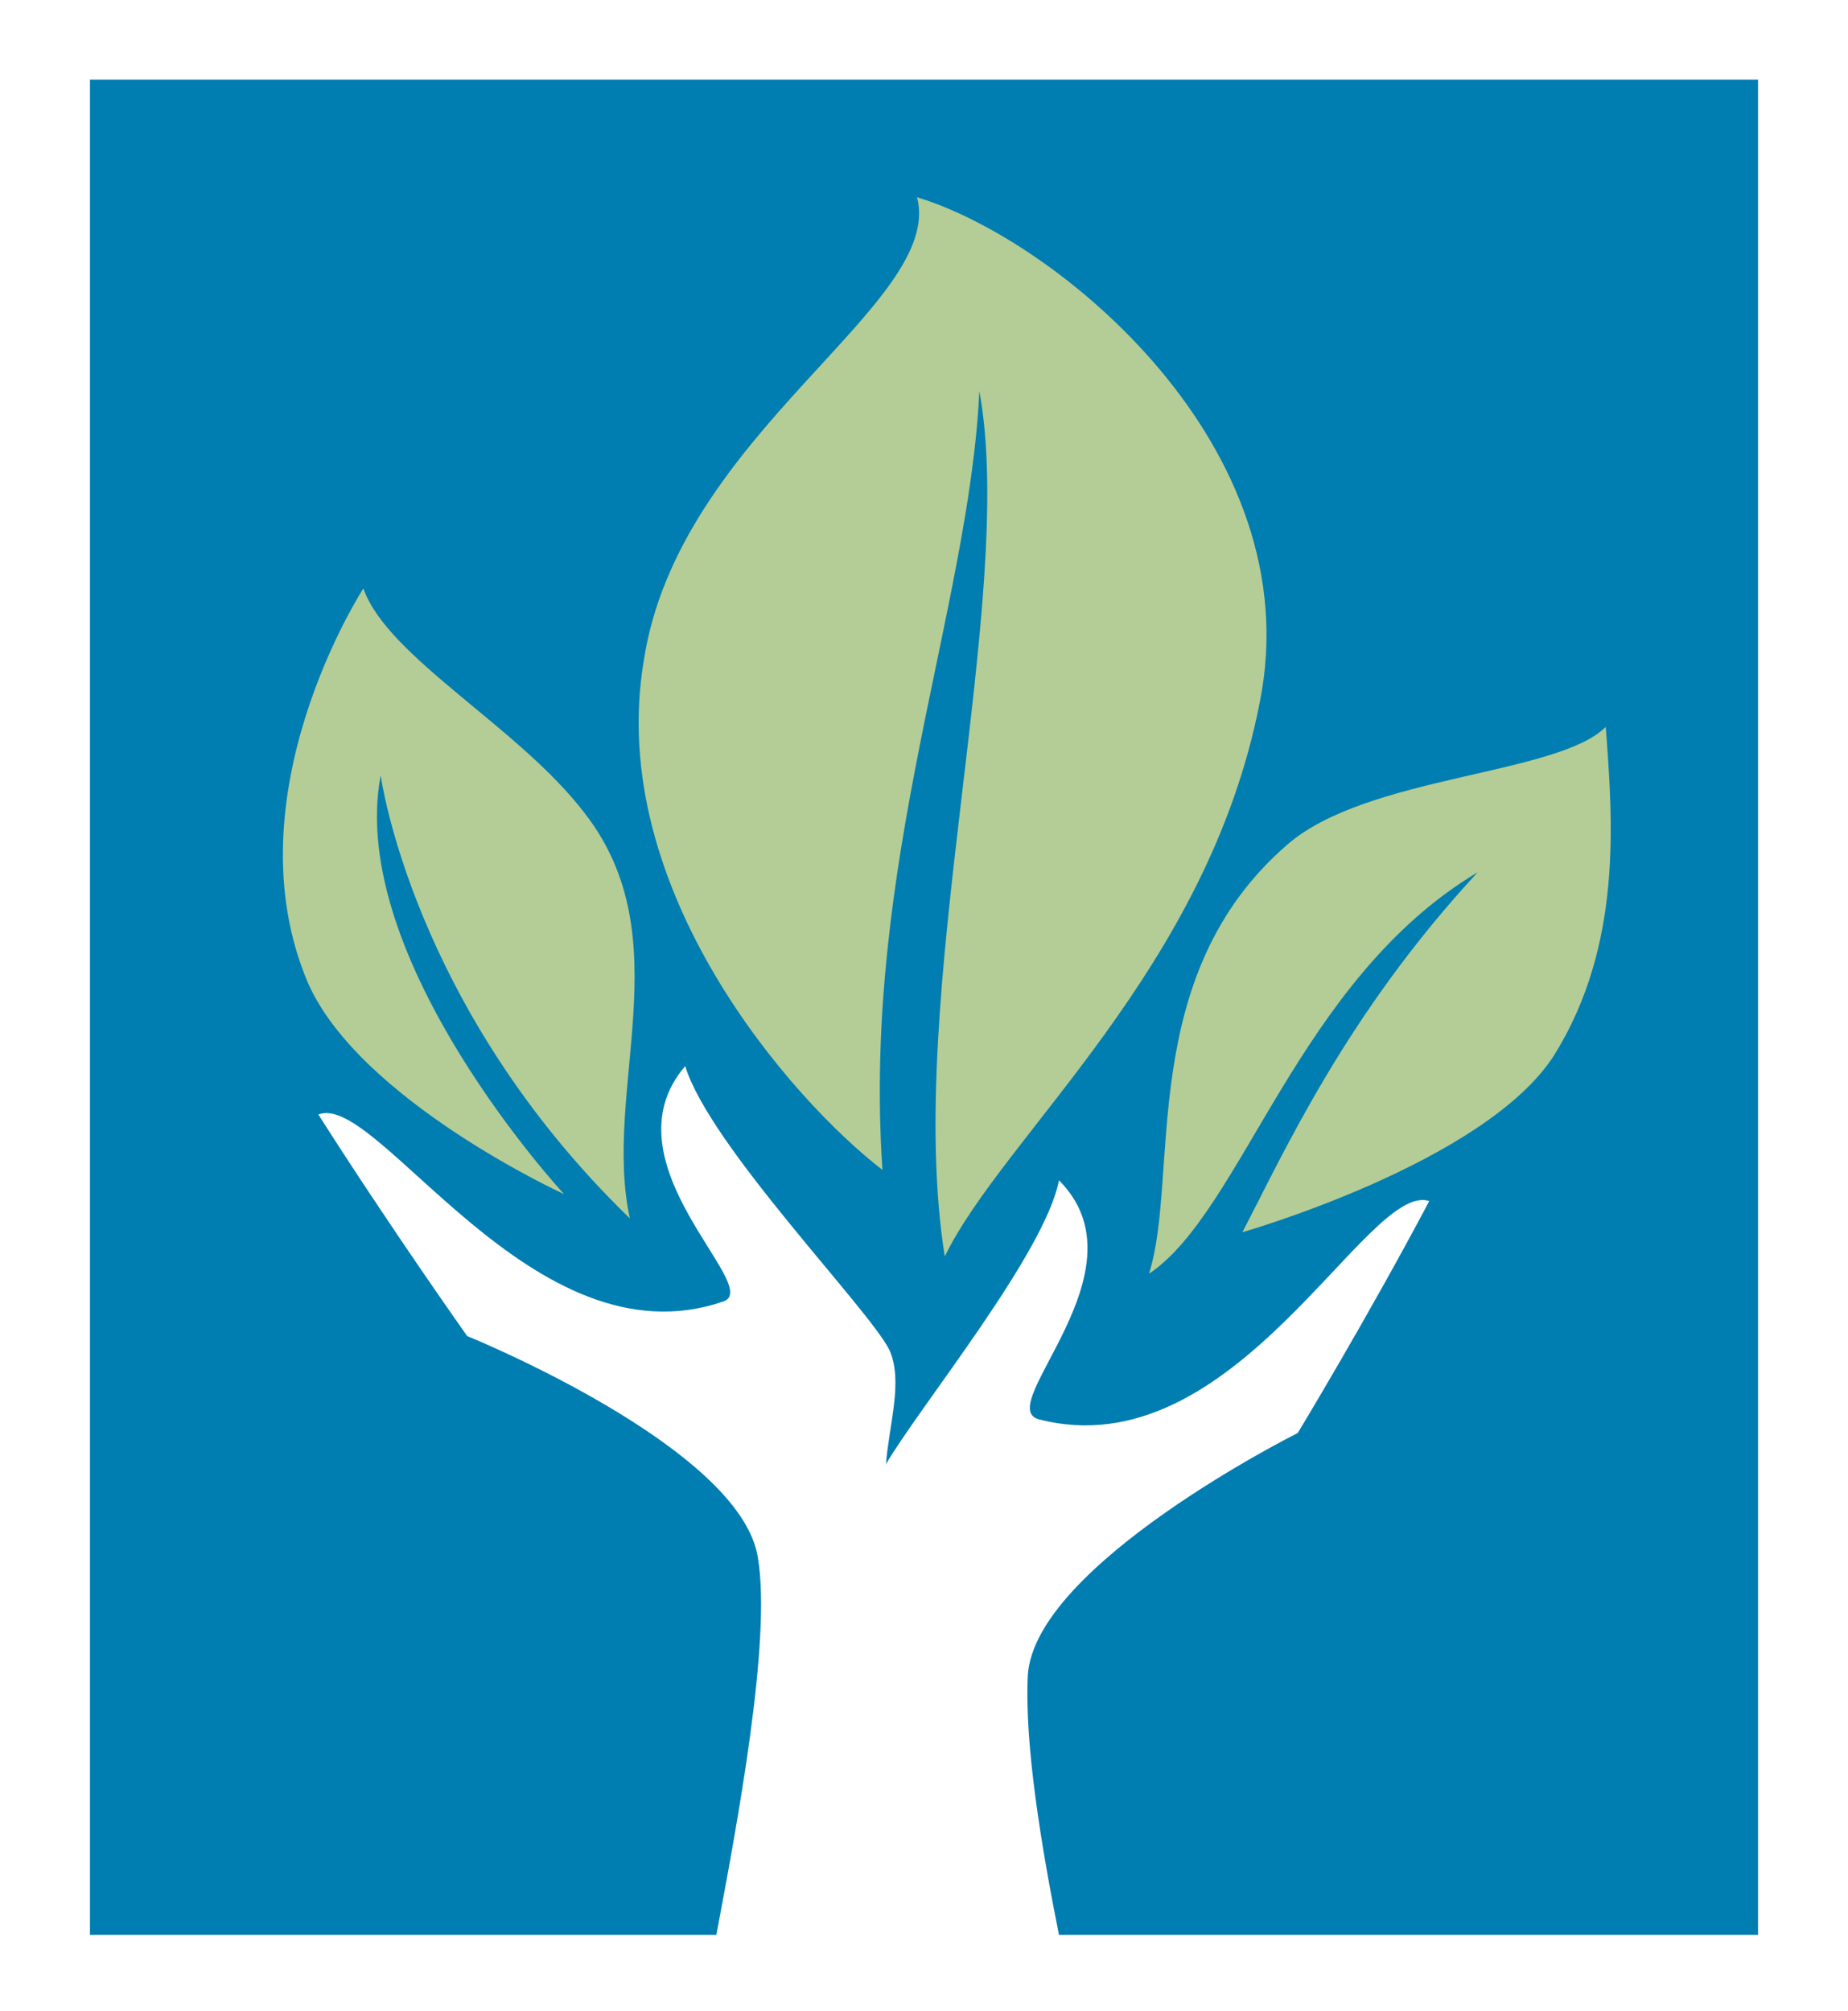
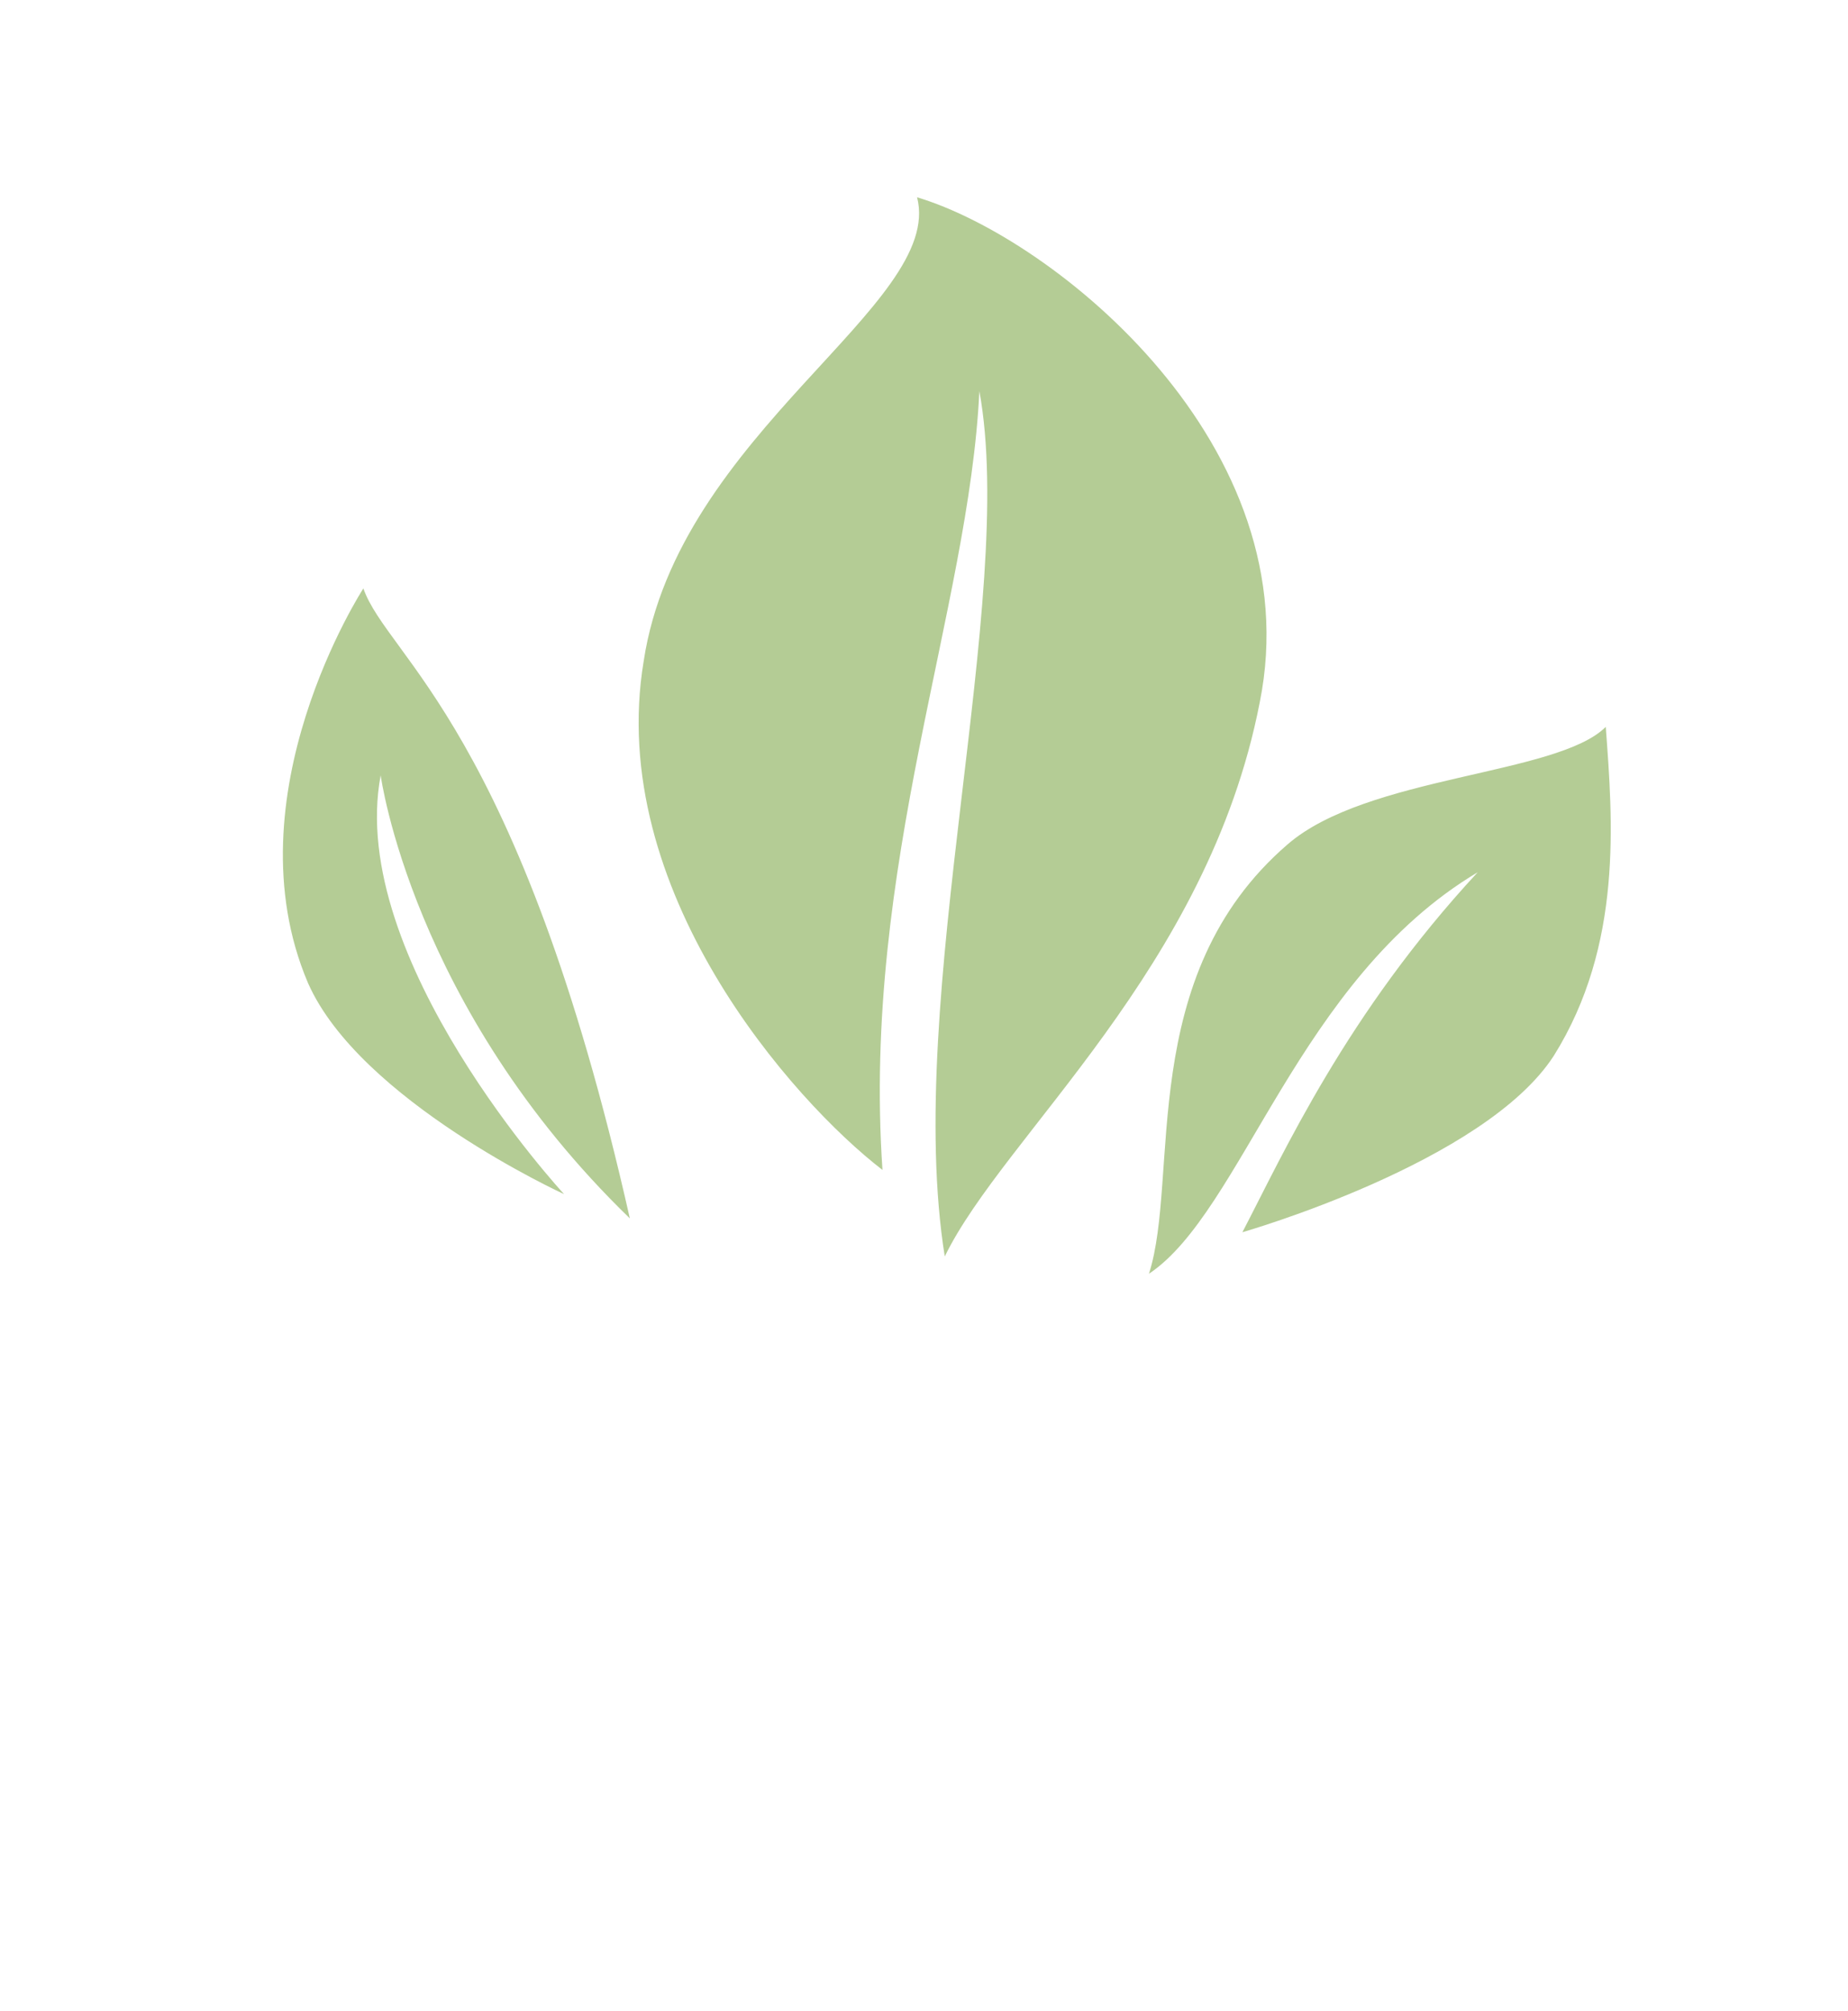
<svg xmlns="http://www.w3.org/2000/svg" viewBox="0 0 53.4 58.1" enable-background="new 0 0 53.4 58.1">
  <style type="text/css">.st0{fill:#007DB1;} .st1{fill:#B4CC95;}</style>
-   <path d="M2.6 2.3v53.6h18.1c.6-3.2 1.6-8.5 1.2-10.9-.5-3.2-8.4-6.4-8.4-6.4s-2.2-3.1-4.3-6.4c1.7-.7 6.2 7.3 11.7 5.4 1.2-.4-3.5-4-1.1-6.8.7 2.3 5.3 7 5.9 8.2.4.9 0 2.1-.1 3.3 1-1.7 4.6-6.1 5-8.2 2.6 2.6-1.9 6.5-.6 6.9 5.7 1.5 9.5-6.9 11.3-6.3-1.8 3.4-3.8 6.7-3.8 6.7s-7.6 3.8-7.8 7c-.1 2 .4 5 .9 7.5h20.2V2.3H2.6z" class="st0" />
-   <path d="M33.2 36.8c.9-2.8-.4-8.6 4-12.4 2.3-2 7.8-2 9.2-3.4.2 2.7.5 6.3-1.5 9.5-2 3.1-9 5.1-9 5.1 1.2-2.3 3-6.3 6.8-10.4-5.2 3.1-6.8 9.8-9.5 11.6M18.2 35.2c-.8-3.7 1.5-8.1-1.3-11.7C15 21 11.2 19 10.5 17c0 0-3.9 6-1.6 11.4 1.5 3.4 7.4 6.1 7.4 6.1S10 27.7 11 22.4c0 0 .9 6.7 7.2 12.8M25.5 33.8c-2.6-2-8-8.1-6.9-14.7 1-6.6 8.7-10.3 7.9-13.4 4 1.2 11.4 7.2 9.9 14.6-1.5 7.7-7.4 12.5-9.1 16-1.2-7.5 2.1-19 1-25-.3 6.3-3.4 13.7-2.8 22.5" class="st1" />
+   <path d="M33.2 36.8c.9-2.8-.4-8.6 4-12.4 2.3-2 7.8-2 9.2-3.4.2 2.7.5 6.3-1.5 9.5-2 3.1-9 5.1-9 5.1 1.2-2.3 3-6.3 6.8-10.4-5.2 3.1-6.8 9.8-9.5 11.6M18.2 35.2C15 21 11.2 19 10.5 17c0 0-3.9 6-1.6 11.4 1.5 3.4 7.4 6.1 7.4 6.1S10 27.7 11 22.4c0 0 .9 6.7 7.2 12.8M25.5 33.8c-2.6-2-8-8.1-6.9-14.7 1-6.6 8.7-10.3 7.9-13.4 4 1.2 11.4 7.2 9.9 14.6-1.5 7.7-7.4 12.5-9.1 16-1.2-7.5 2.1-19 1-25-.3 6.3-3.4 13.7-2.8 22.5" class="st1" />
</svg>